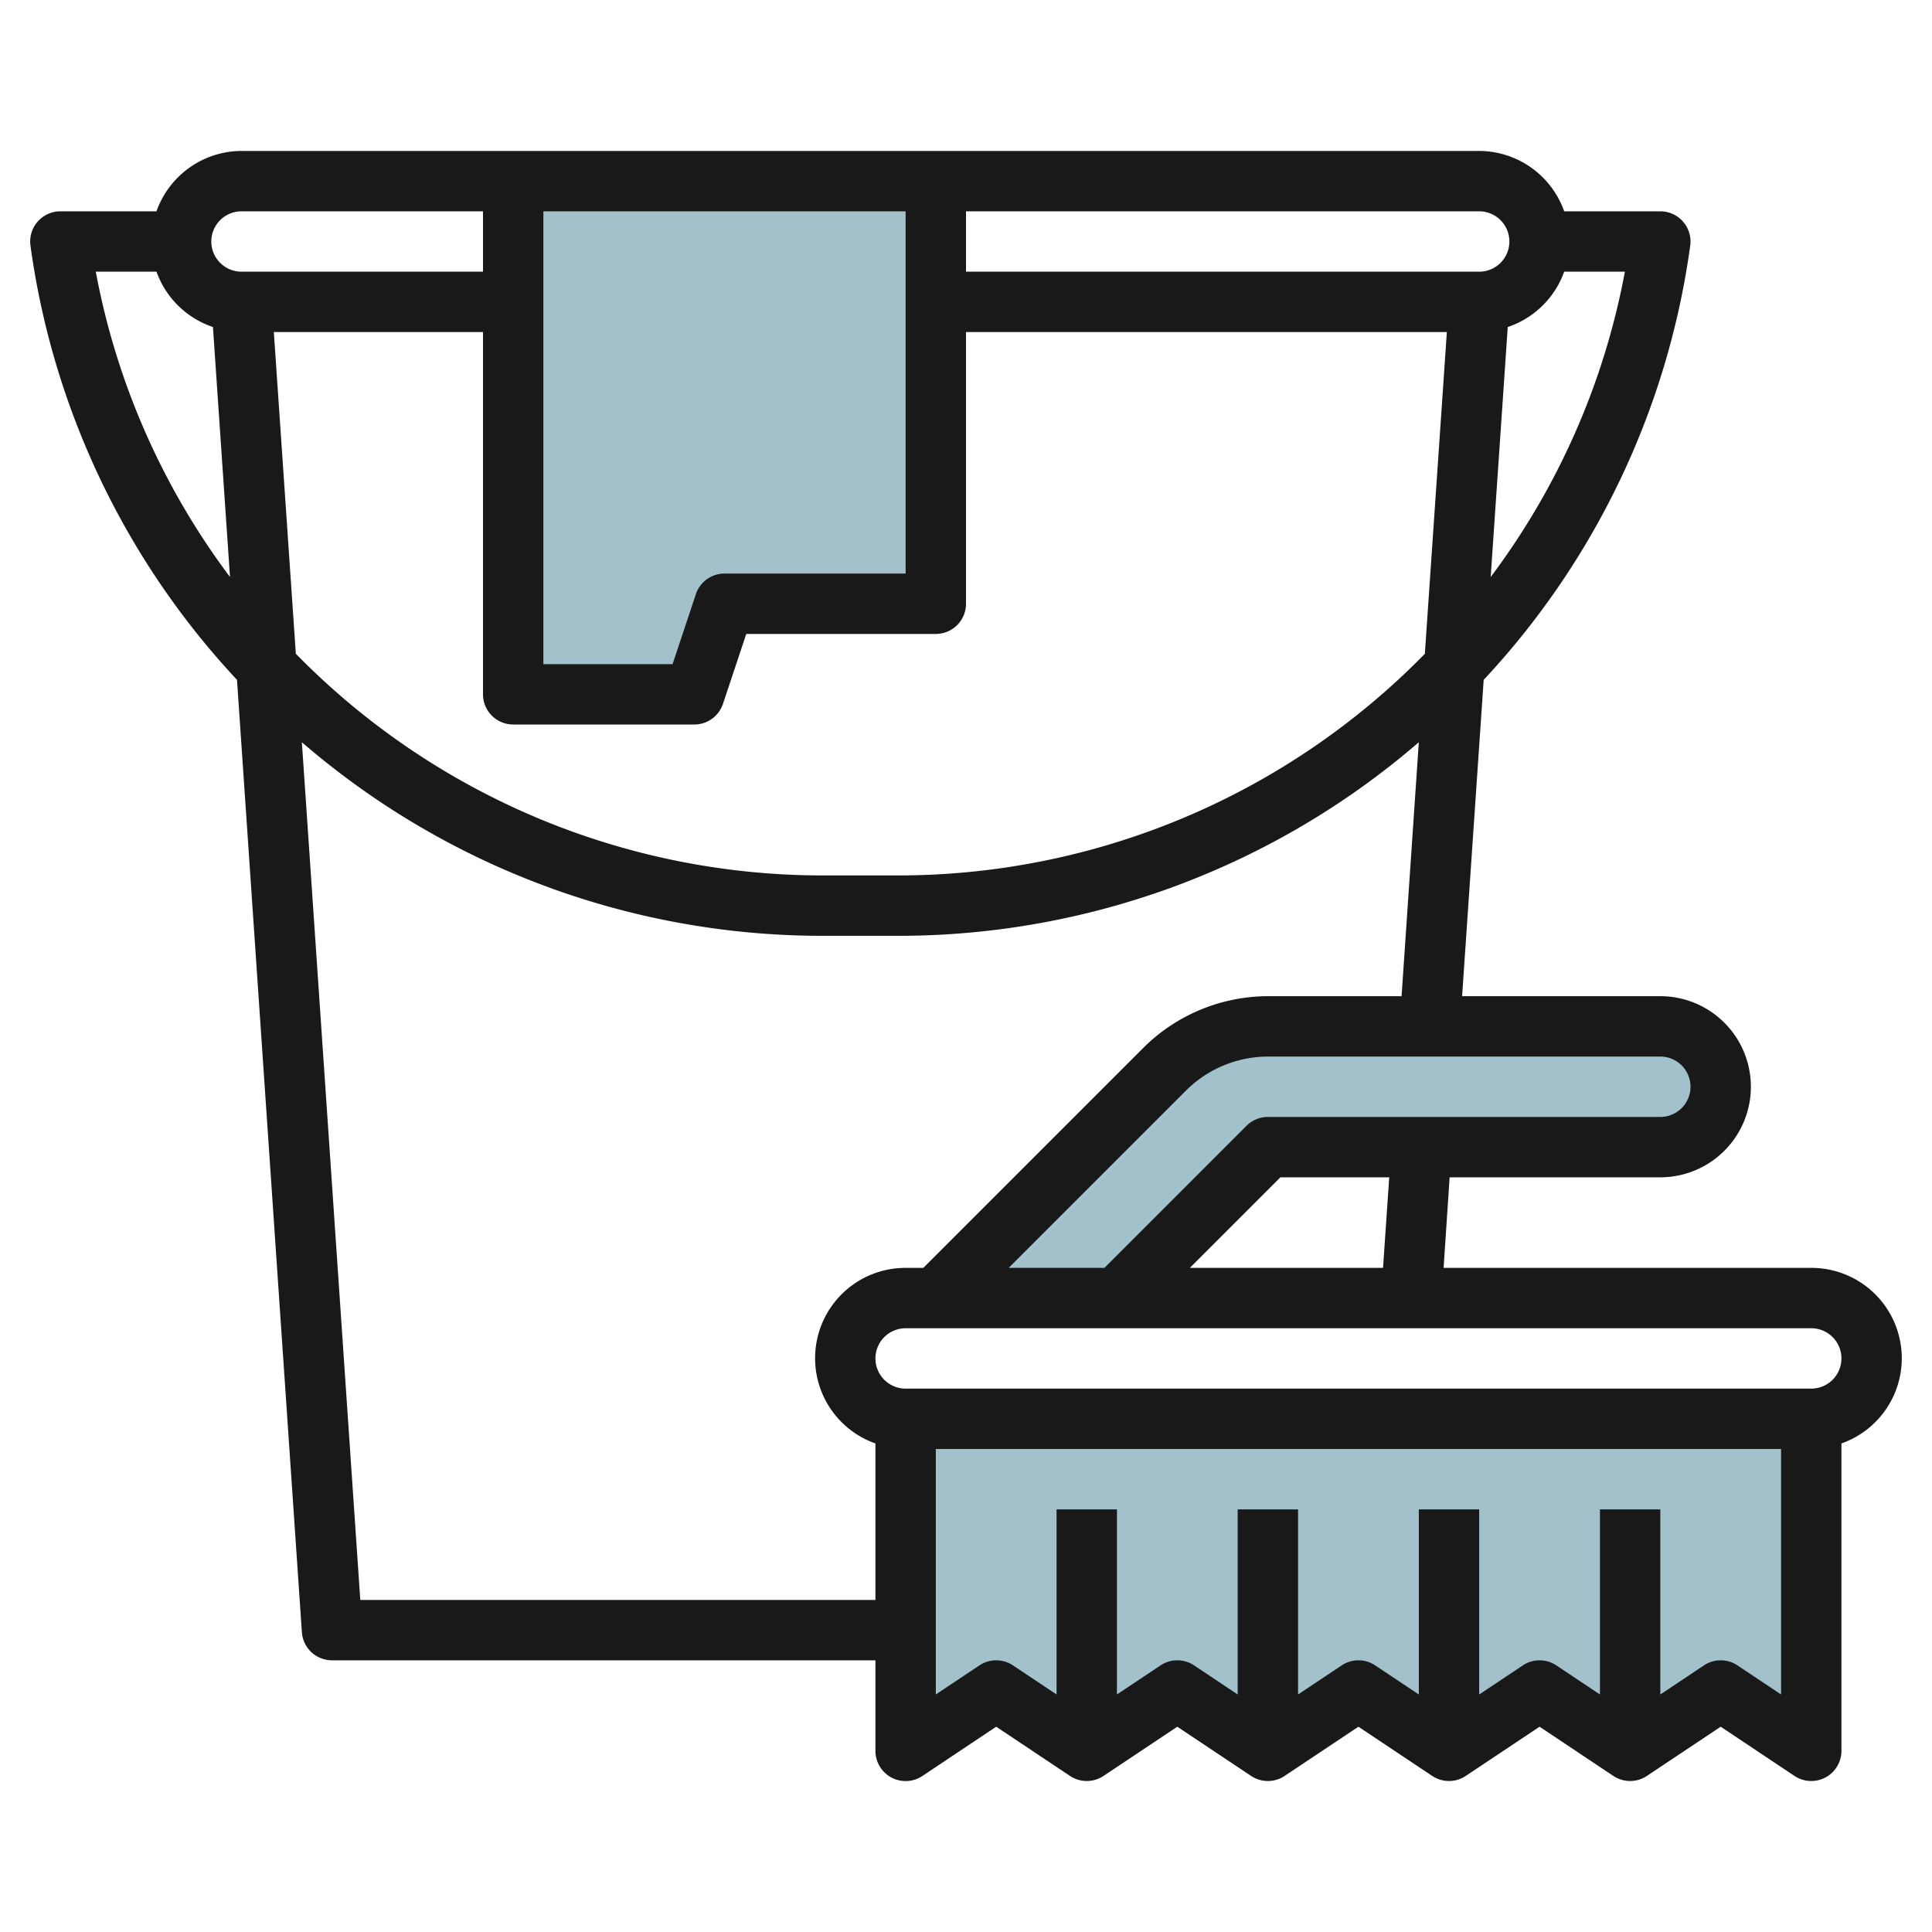
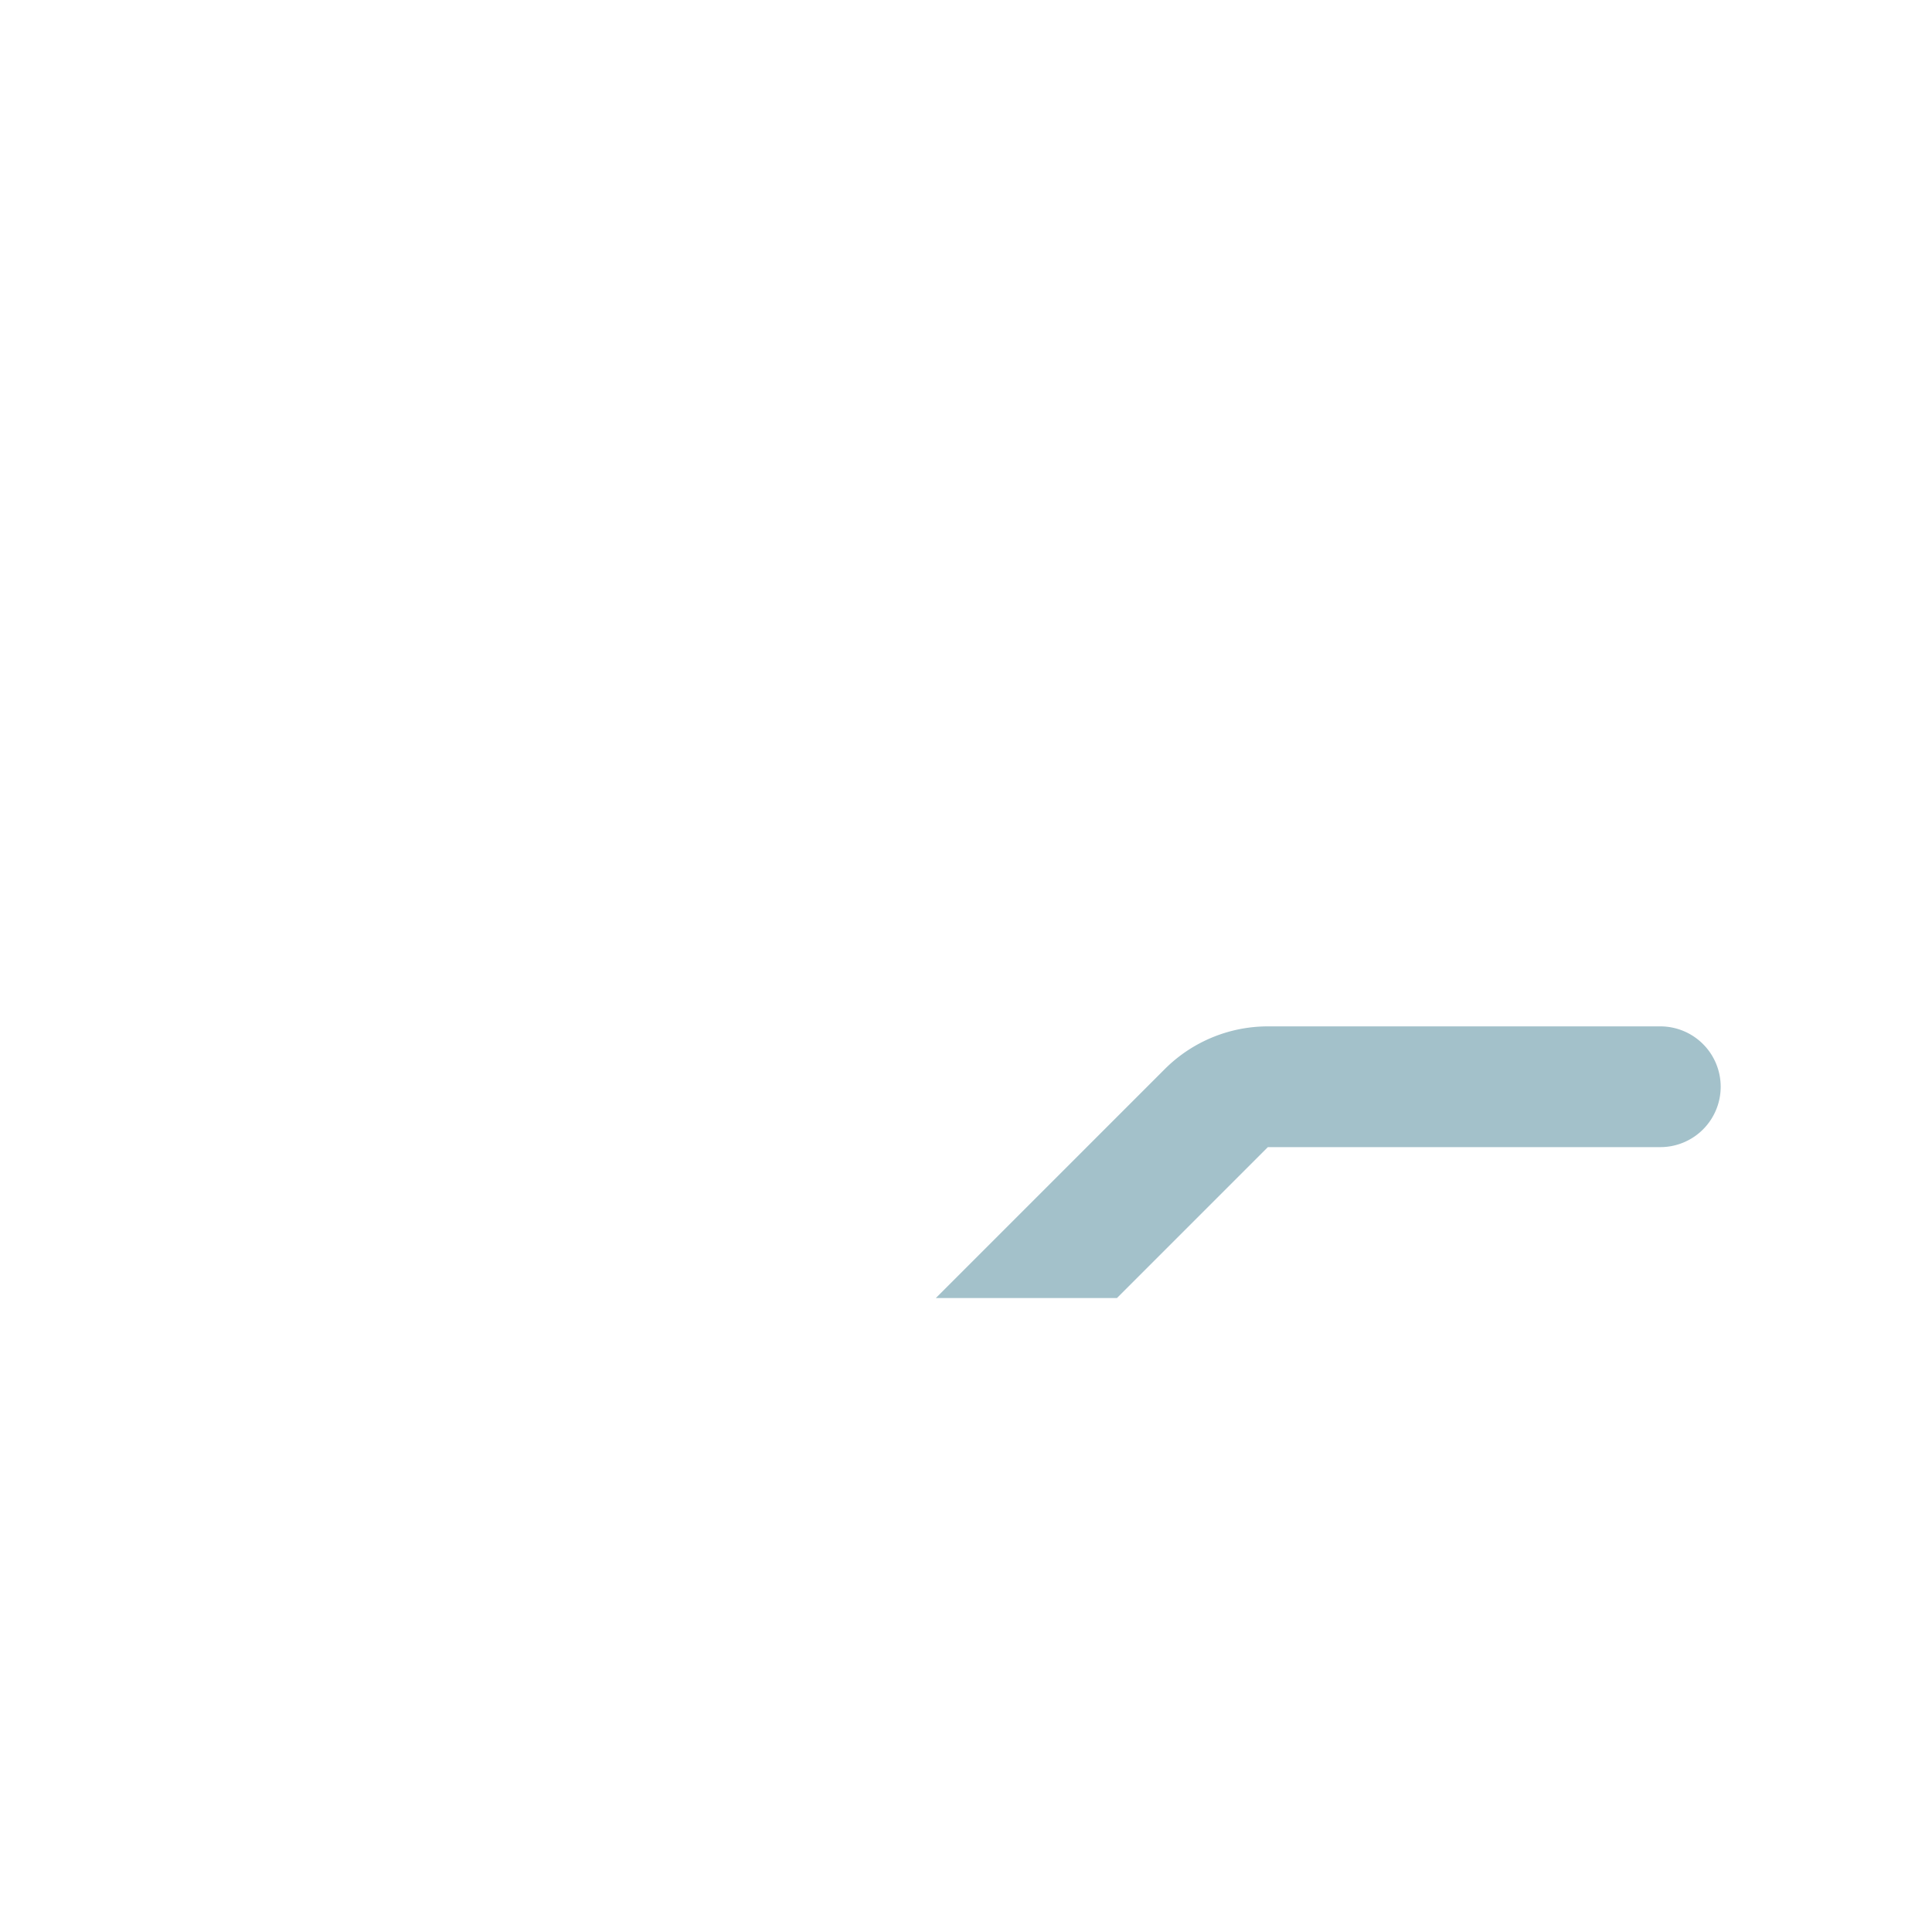
<svg xmlns="http://www.w3.org/2000/svg" id="Layer_3" data-name="Layer 3" viewBox="0 0 64 64" width="512" height="512">
  <path d="M37,43l5-5H55a2,2,0,0,0,2-2h0a2,2,0,0,0-2-2H42a4.832,4.832,0,0,0-3.414,1.414L31,43Z" style="fill:#a3c1ca" />
-   <polygon points="30 47 30 58 33 56 36 58 39 56 42 58 45 56 48 58 51 56 54 58 57 56 60 58 60 47 30 47" style="fill:#a3c1ca" />
-   <polygon points="31.001 6 31 20 24 20 23.001 23 17 23 17 6 31.001 6" style="fill:#a3c1ca" />
-   <path d="M10,54.068A1,1,0,0,0,11,55H29v3a1,1,0,0,0,1.555.832L33,57.2l2.445,1.63a1,1,0,0,0,1.11,0L39,57.2l2.445,1.63a1,1,0,0,0,1.11,0L45,57.2l2.445,1.63a1,1,0,0,0,1.11,0L51,57.2l2.445,1.63a1,1,0,0,0,1.11,0L57,57.2l2.445,1.63A1,1,0,0,0,61,58V47.816A2.993,2.993,0,0,0,60,42H47.821l.2-3H55a3,3,0,0,0,0-6H48.434l.715-10.479A26.306,26.306,0,0,0,55.991,8.135,1,1,0,0,0,55,7H51.816A3,3,0,0,0,49,5H8A3,3,0,0,0,5.184,7H2a1,1,0,0,0-.991,1.135A26.306,26.306,0,0,0,7.851,22.521ZM9.071,11H16V23a1,1,0,0,0,1,1h6a1,1,0,0,0,.949-.684L24.721,21H31a1,1,0,0,0,1-1V11H47.929L47.2,21.658A24.421,24.421,0,0,1,29.8,29H27.2A24.418,24.418,0,0,1,9.8,21.657ZM18,7H30V19H24a1,1,0,0,0-.949.684L22.28,22H18ZM57.555,55.168a1,1,0,0,0-1.11,0L55,56.132V50H53v6.132l-1.445-.964a1,1,0,0,0-1.11,0L49,56.132V50H47v6.132l-1.445-.964a1,1,0,0,0-1.11,0L43,56.132V50H41v6.132l-1.445-.964a1,1,0,0,0-1.11,0L37,56.132V50H35v6.132l-1.445-.964a1,1,0,0,0-1.11,0L31,56.131V48H59v8.131ZM61,45a1,1,0,0,1-1,1H30a1,1,0,0,1,0-2H60A1,1,0,0,1,61,45ZM45.815,42h-6.4l3-3H46.02ZM56,36a1,1,0,0,1-1,1H42a1,1,0,0,0-.707.293L36.586,42H33.414l5.879-5.879A3.857,3.857,0,0,1,42,35H55A1,1,0,0,1,56,36ZM42,33a5.868,5.868,0,0,0-4.121,1.707L30.586,42H30a2.993,2.993,0,0,0-1,5.816V53H11.935L10,24.588A26.378,26.378,0,0,0,27.2,31H29.8A26.378,26.378,0,0,0,47,24.588L46.429,33Zm7.381-13.886.565-8.281A3,3,0,0,0,51.816,9h2.011A24.244,24.244,0,0,1,49.381,19.114ZM50,8a1,1,0,0,1-1,1H32V7H49A1,1,0,0,1,50,8ZM8,7h8V9H8A1,1,0,0,1,8,7ZM3.173,9H5.184a3,3,0,0,0,1.87,1.833l.565,8.281A24.25,24.25,0,0,1,3.173,9Z" style="fill:#191919" />
</svg>